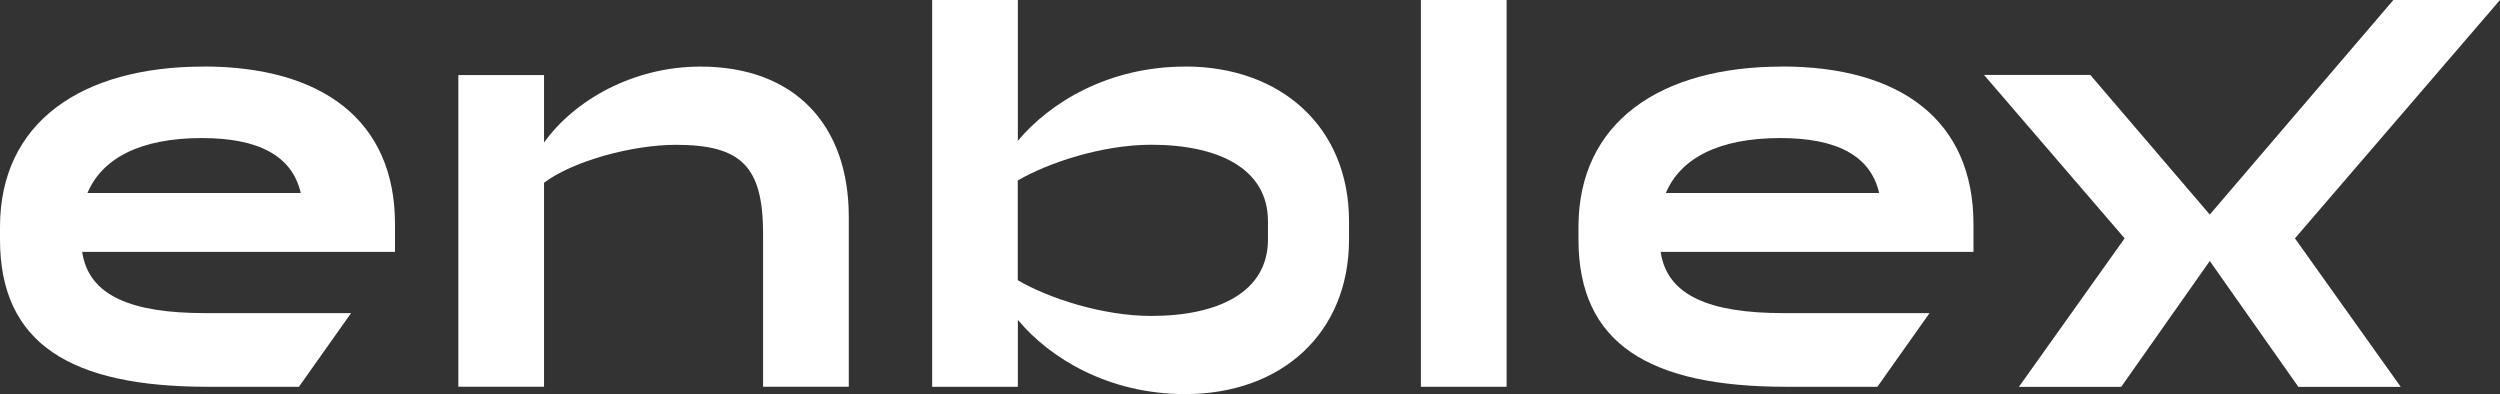
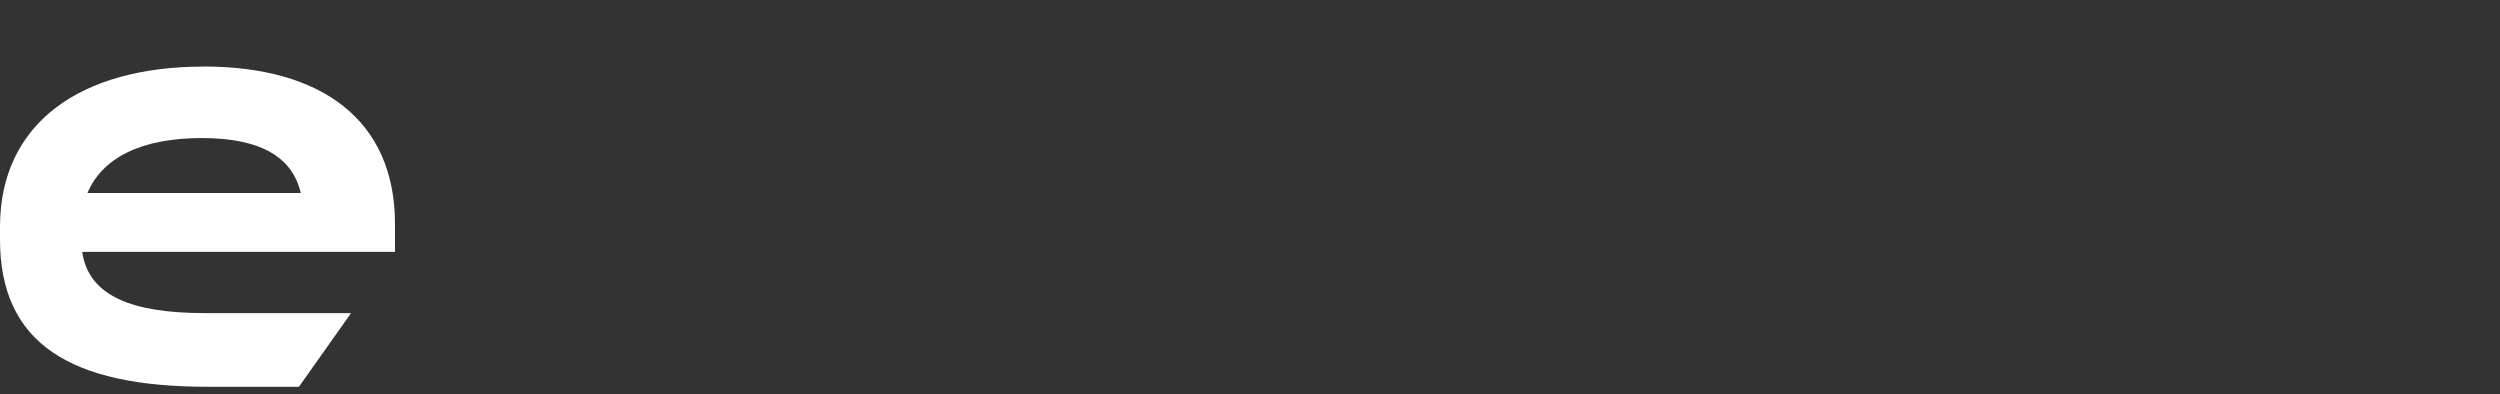
<svg xmlns="http://www.w3.org/2000/svg" width="203" height="32" viewBox="0 0 203 32" fill="none">
  <rect x="0" y="0" width="203" height="32" fill="#333333" stroke="none" />
-   <path d="M56.879 5.407C51.419 5.407 46.652 8.123 44.175 11.574V6.097H37.217V31.405H44.175V14.84C46.555 13.044 51.412 11.759 54.868 11.759C60.147 11.759 61.963 13.46 61.963 18.981V31.405H68.921V17.601C68.921 10.143 64.531 5.407 56.872 5.407H56.879Z" fill="white" />
-   <path d="M144.702 5.407C134.754 5.407 128.172 9.964 128.172 18.432V19.442C128.172 27.91 133.917 31.406 145.026 31.406H152.444L156.679 25.424H144.792C138.911 25.424 135.364 24.043 134.845 20.451H160.246V18.195C160.246 9.727 154.267 5.4 144.695 5.4L144.702 5.407ZM135.266 15.671C136.434 12.91 139.468 11.21 144.559 11.21C149.137 11.21 151.887 12.635 152.587 15.671H135.266Z" fill="white" />
  <path d="M16.53 5.407C6.582 5.407 0 9.964 0 18.432V19.442C0 27.91 5.746 31.406 16.854 31.406H24.273L28.507 25.424H16.62C10.739 25.424 7.192 24.043 6.673 20.451H32.074V18.195C32.074 9.727 26.095 5.4 16.523 5.4L16.53 5.407ZM7.101 15.671C8.268 12.91 11.303 11.21 16.394 11.21C20.972 11.21 23.721 12.635 24.422 15.671H7.101Z" fill="white" />
-   <path d="M96.234 5.407C90.022 5.407 85.262 8.308 82.649 11.434V0H75.69V31.406H82.649V25.973C85.262 29.105 90.028 32 96.234 32C104.035 32 109.541 27.079 109.541 19.435V17.965C109.541 10.328 104.029 5.4 96.234 5.4V5.407ZM102.959 19.442C102.959 23.768 98.848 25.654 93.478 25.654C89.555 25.654 85.165 24.229 82.642 22.752V14.655C85.165 13.185 89.555 11.753 93.478 11.753C98.848 11.753 102.959 13.639 102.959 17.965V19.435V19.442Z" fill="white" />
-   <path d="M122.335 0H115.377V31.406H122.335V0Z" fill="white" />
-   <path d="M186.373 19.32H186.379L203 0H194.343L179.434 17.422L169.733 6.084H161.102L172.508 19.339L172.521 19.352L163.935 31.412H172.242L179.434 21.193L186.626 31.412H194.939L186.347 19.352L186.373 19.32Z" fill="white" />
</svg>